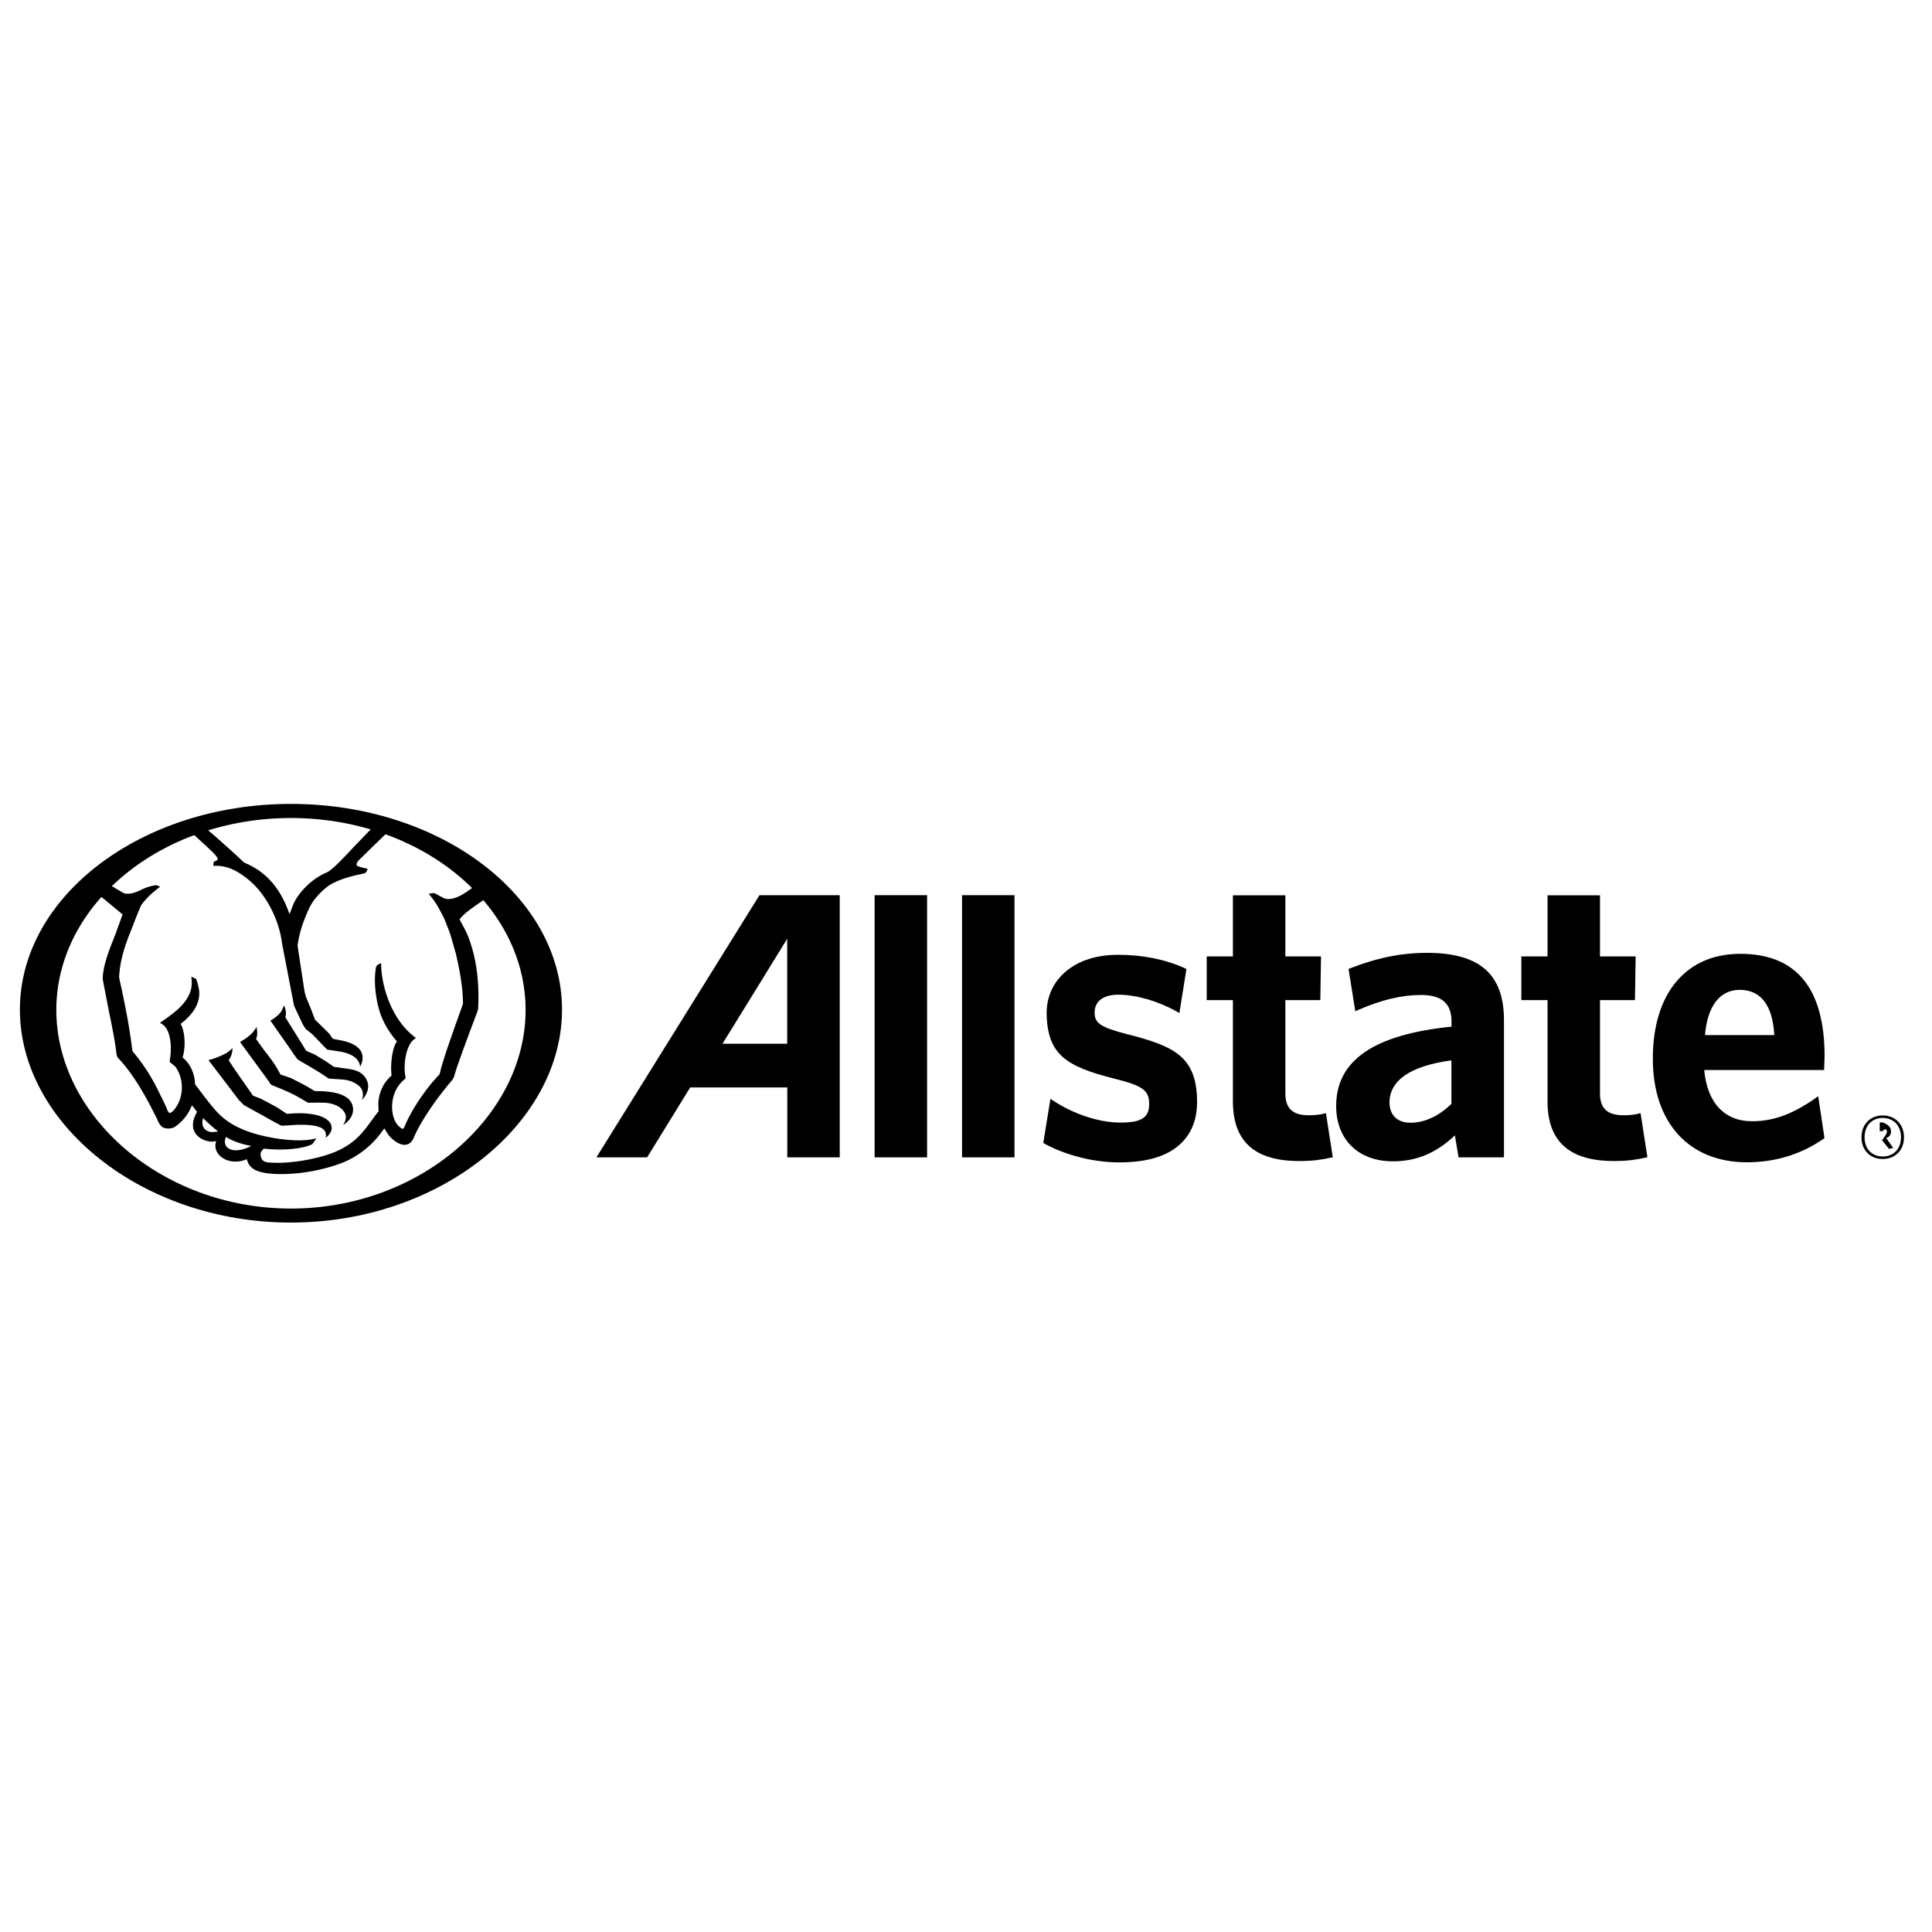
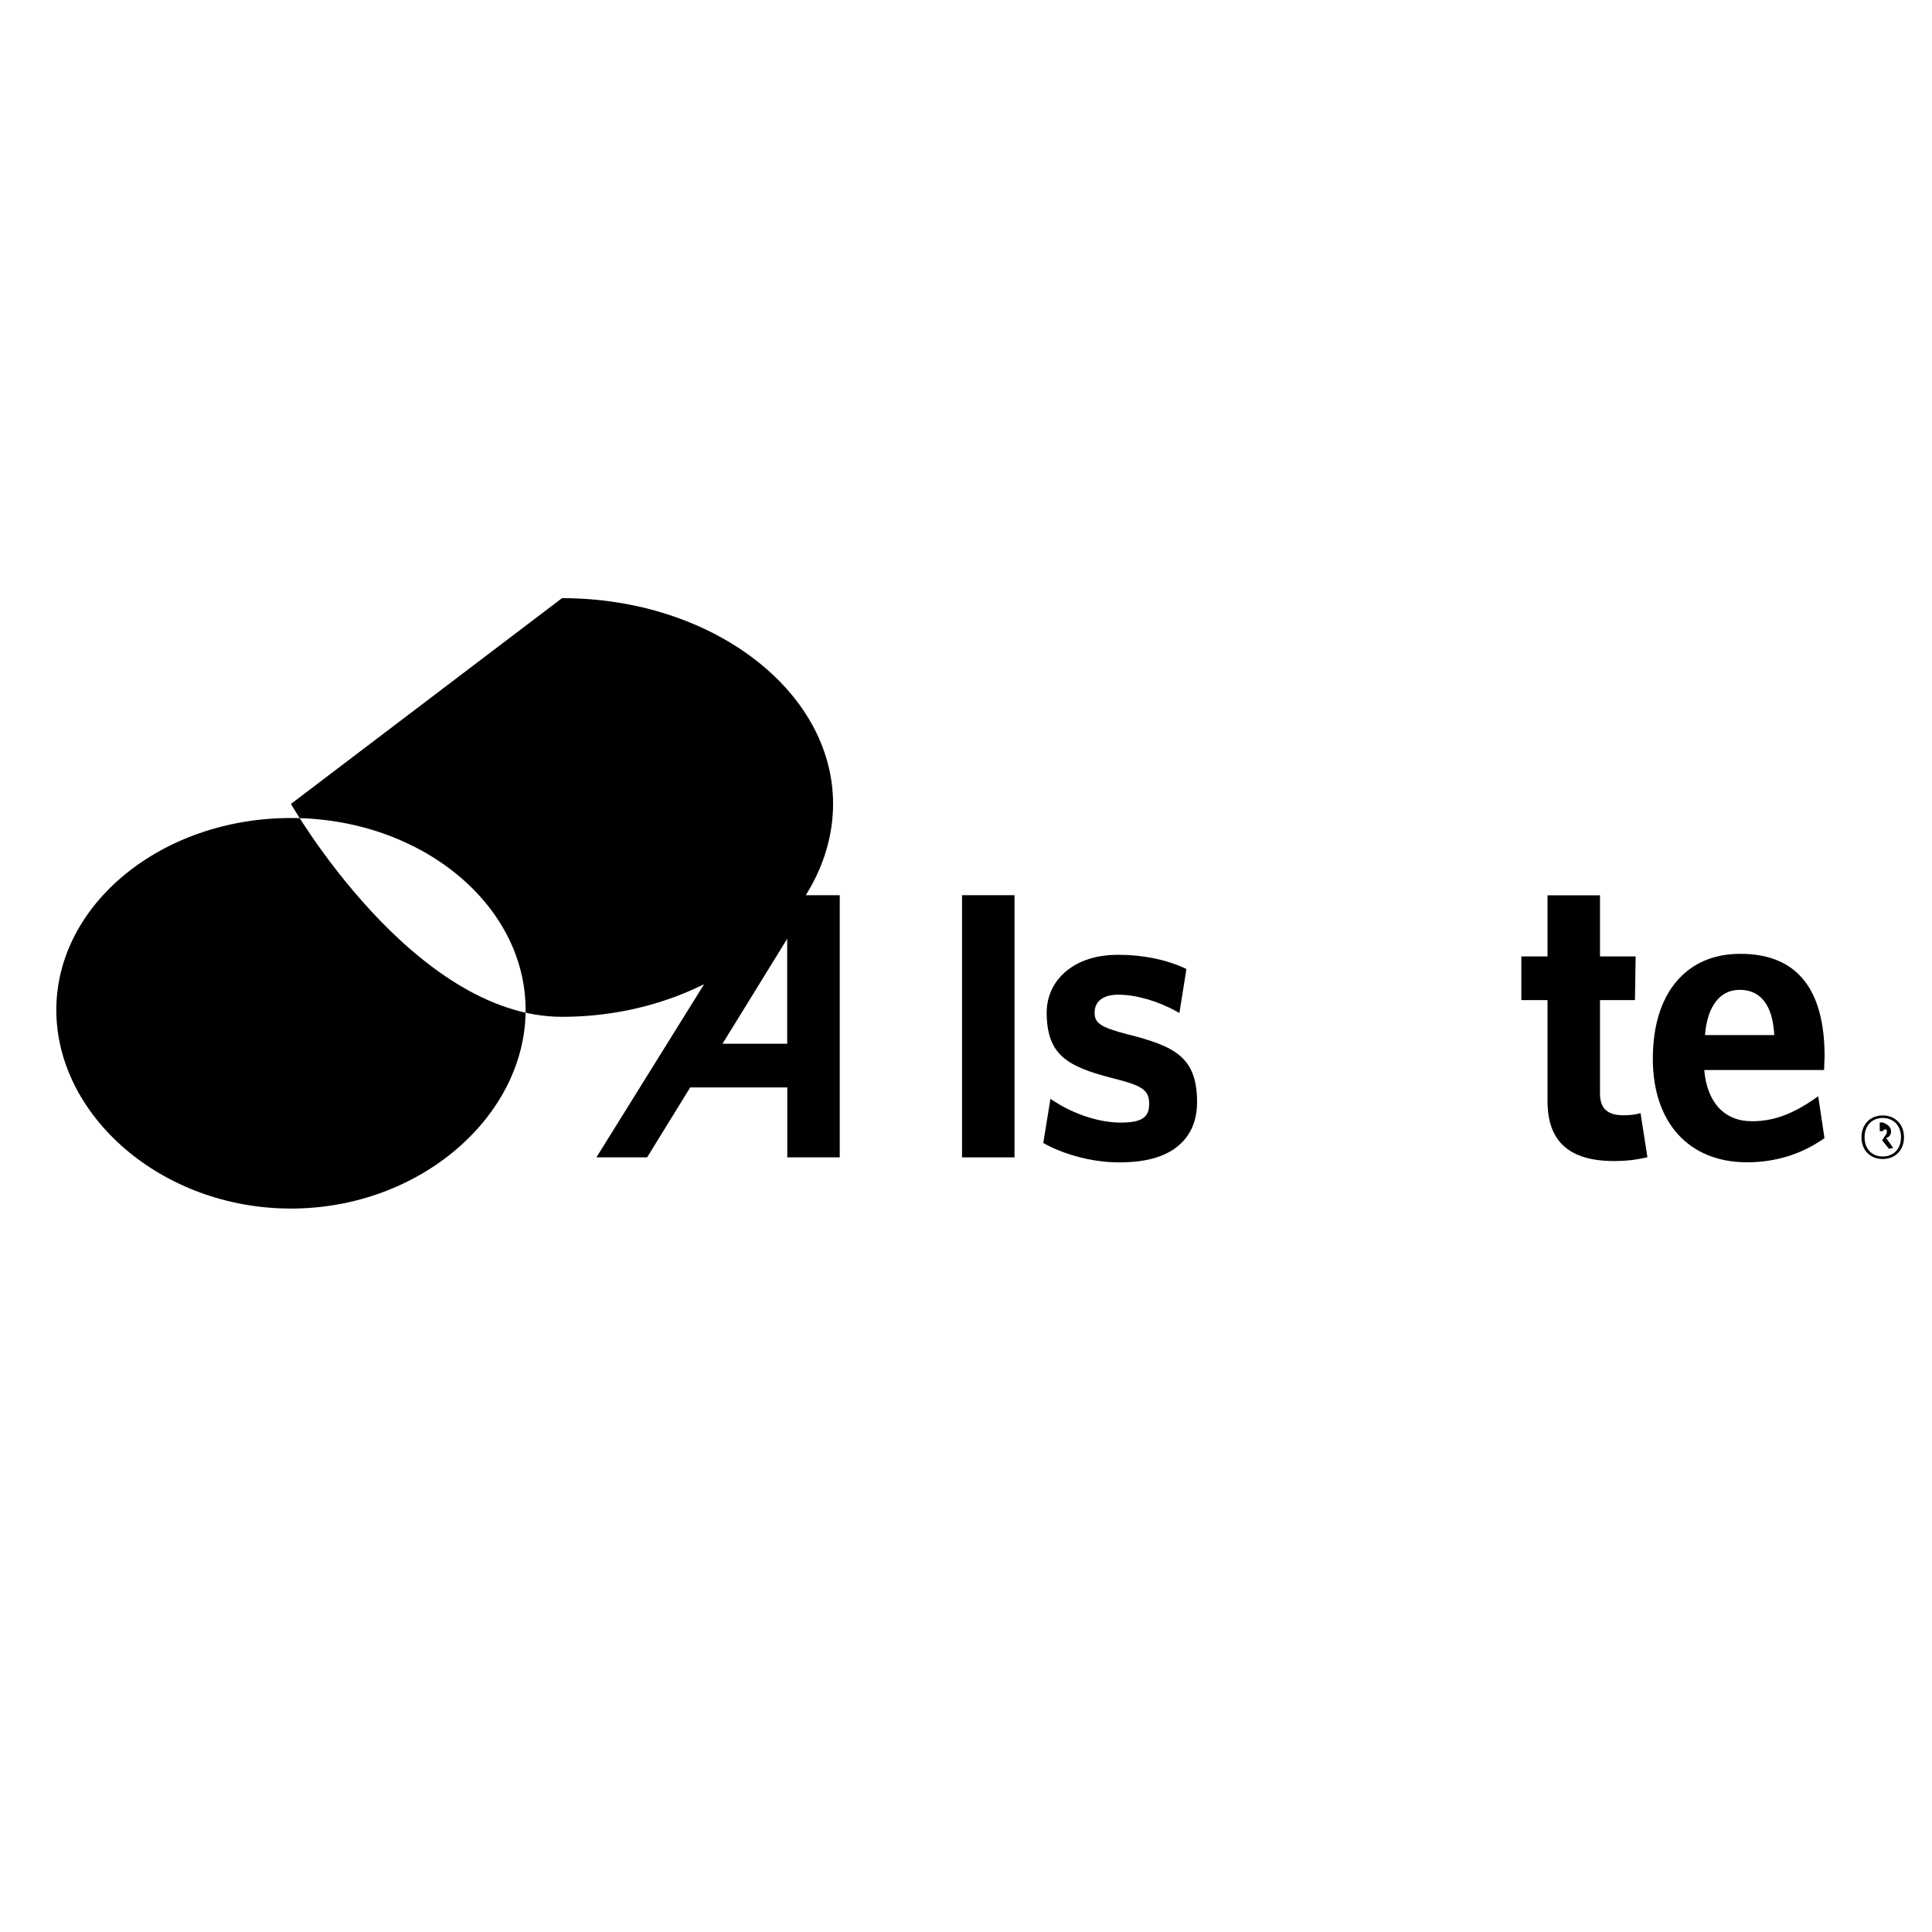
<svg xmlns="http://www.w3.org/2000/svg" id="a" width="200" height="200" viewBox="0 0 200 200">
  <g>
    <path d="m194.9,119.98c-1.3,0-2.2-.9-2.2-2.25s.92-2.26,2.2-2.26,2.2.91,2.2,2.26-.92,2.25-2.2,2.25Zm0-4.25c-1.05,0-1.88.72-1.88,2s.83,1.99,1.88,1.99,1.89-.72,1.89-1.99-.84-2-1.89-2Zm.65,3.2l-.75-.93h-.21v.9h0v-2.71h.3c.53.21.87.47.87.93,0,.36-.19.59-.5.69l.72,1.02-.43.1Zm-.66-1.83h-.3v.9h.28c.28-.48.46-.59.46-.85s-.16-.37-.44-.06Z" />
    <g>
      <path d="m78.62,92.67l-16.88,27.14h5.25s4.31-7,4.46-7.24h10.05v7.24s5.43,0,5.43,0v-27.14h-8.3Zm2.87,15.38h-6.7c.42-.66,6.7-10.87,6.7-10.87v10.87Z" />
-       <rect x="90.54" y="92.67" width="5.43" height="27.14" />
      <rect x="99.59" y="92.67" width="5.43" height="27.14" />
      <path d="m116.75,107.08c-2.9-.76-3.5-1.18-3.43-2.39.06-1.09.95-1.72,2.44-1.72,1.84,0,4.09.65,6.03,1.73l.3.17.73-4.56-.17-.08c-1.99-.91-4.36-1.39-6.89-1.39s-4.5.75-5.84,2.11c-1.06,1.08-1.6,2.49-1.57,4.05.09,4.21,2.1,5.4,6.85,6.62,3.14.78,3.78,1.24,3.76,2.73-.02,1.35-.82,1.86-2.96,1.86s-4.76-.82-6.94-2.25l-.32-.21-.74,4.57.16.09c1.7.94,4.61,1.92,7.68,1.92s5.17-.7,6.53-2.08c1.06-1.08,1.58-2.53,1.55-4.34-.07-4.52-2.35-5.6-7.18-6.84Z" />
-       <path d="m137.26,115.23l-.29.07c-.38.1-.86.15-1.51.15-1.64,0-2.4-.71-2.4-2.25v-9.67h3.62l.07-4.52h-3.69v-6.33h-5.43v6.33h-2.71v4.52h2.71v10.48c0,4.15,2.24,6.18,6.87,6.18,1.49,0,2.41-.16,3.22-.34l.25-.05-.71-4.57Z" />
-       <path d="m147.75,98.64c-3.38,0-5.93.81-7.96,1.59l-.19.07.7,4.38.3-.13c2.44-1.06,4.5-1.55,6.51-1.55,2.14,0,3.15.87,3.15,2.74v.54c-8.03.81-11.94,3.49-11.94,8.21,0,3.48,2.3,5.73,5.87,5.73,2.47,0,4.52-.88,6.42-2.69.1.6.38,2.28.38,2.28h4.7v-14.21c0-4.74-2.52-6.96-7.93-6.96Zm-1.79,17.58c-1.31,0-2.12-.8-2.12-2.09,0-2.3,2.21-3.8,6.41-4.36v4.5c-1.3,1.27-2.78,1.96-4.29,1.96Z" />
      <path d="m169.83,115.23l-.28.07c-.38.1-.86.15-1.51.15-1.64,0-2.41-.71-2.41-2.25v-9.67h3.62l.07-4.52h-3.69v-6.33h-5.43v6.33h-2.71v4.52h2.71v10.48c0,4.15,2.25,6.18,6.88,6.18,1.49,0,2.44-.17,3.22-.34l.24-.05-.71-4.57Z" />
      <path d="m187.9,113.71c-2.38,1.65-4.33,2.36-6.54,2.36-2.86,0-4.64-1.94-4.94-5.3h12.41l.05-1.42c0-7.03-2.92-10.6-8.69-10.61-2.54,0-4.61.79-6.18,2.36-1.91,1.89-2.91,4.84-2.91,8.5,0,6.62,3.74,10.72,9.74,10.72,2.93,0,5.59-.82,7.9-2.41l.13-.09-.65-4.34-.33.23Zm-11.4-6.56c.24-2.97,1.53-4.68,3.58-4.68,2.75,0,3.48,2.48,3.59,4.68h-7.17Z" />
    </g>
  </g>
  <g>
-     <path d="m30.12,83.22c-15.47,0-28.06,9.55-28.06,21.3s12.59,22.04,28.06,22.04,28.06-10.3,28.06-22.04-12.58-21.3-28.06-21.3Zm0,41.89c-13.39,0-24.29-9.61-24.29-20.56s10.9-19.87,24.29-19.87,24.29,8.91,24.29,19.87-10.9,20.56-24.29,20.56Z" />
-     <path d="m24.77,113.91l.48.49s.97.54.97.54l.92.5.12.07.67.38,1.14.62c.07.02.21.02.21.02l1.47-.09c.84-.02,1.82,0,2.48.3.72.37.48,1.05.48,1.05,0,0,.75-.53.61-1.17-.07-.54-.72-1.25-2.86-1.37-.67-.04-1.68.05-1.68.05h-.09s-.96-.63-.96-.63l-.4-.23c-.06-.03-1.33-.7-1.33-.7,0,0-.81-.31-.81-.32h0s-.72-1.03-.72-1.03l-.26-.37s-.77-1.11-.77-1.11l-.33-.48s-.44-.68-.44-.68c.03,0,.44-.61.39-1.26-.06.09-.1.11-.4.37-.3.25-1.21.65-1.81.81l-.27.07,2.15,2.82,1.04,1.37Zm3.14-1.82l.15.19c.06.05.97.41.97.41.61.25,1.44.63,1.82.86l1.03.6c.08.03,1.14-.04,1.83.01.87.07,1.55.4,1.9.91.48.67-.1,1.39-.1,1.39h0c.13-.06,1.11-.69,1.04-1.69-.07-.96-.89-1.85-3.96-1.82,0,0-.84-.5-.84-.5l-.25-.14-1.36-.7s-1.1-.38-1.11-.38h0s-.26-.49-.26-.49c-.36-.65-.86-1.29-1.29-1.85l-.13-.16s-.75-1.04-.84-1.17c.24-.51.04-1.25.04-1.25,0,0-.13.25-.34.51-.21.27-.76.71-1.15.92l-.21.13,2.78,3.8.29.41Zm1.64-6.8c.17-.61-.15-1.21-.15-1.21l-.16.39c-.14.34-.51.72-1.08,1.09l-.17.09,2.25,3.22s.13.21.13.21l.43.58c.06.06.94.56.94.56l.33.19,1.01.61.93.62.07.02,1.39.09c.83.07,1.32.38,1.57.56.87.63.41,1.58.41,1.58,0,0,1.17-1.1.4-2.3-.29-.41-.69-.81-1.85-.95,0,0-1.43-.2-1.43-.2h0s-.77-.53-.77-.53l-1.01-.62-.26-.15-.83-.36-2.16-3.47Zm-9.68-19.09c.07.07.31.31.31.31l1.13,1.04s.65.61.65.61c.48.46.59.69.58.78-.02.09-.11.13-.19.18-.08.05-.22.08-.22.08l-.05.43h.27c1.49-.05,2.9.96,3.81,1.82,1.58,1.51,2.77,3.95,3.04,6.23l1.24,6.43.46.99.09.2.2.42c.18.42.45.79.47.81.03.03.64.51.64.51l.89.91.26.28.43.43s1.29.19,1.29.19c2.19.36,2.1,1.58,2.1,1.58,0,0,1.3-2-1.81-2.7,0,0-.98-.19-1-.19h0s-.35-.5-.35-.5c-.04-.04-.12-.13-.12-.13-.02-.02-.95-.94-.95-.94l-.43-.41s-.39-1.04-.39-1.04l-.55-1.33c-.14-.41-.23-1.06-.36-1.97,0-.04-.1-.65-.1-.65l-.41-2.7s.09-.53.09-.53c.18-1.01.56-2.13,1.12-3.33.68-1.44,2.1-2.39,2.11-2.39,1.05-.65,2.6-1.01,3.43-1.17.31-.03.42-.22.47-.41l.04-.11-.11-.02c-.46-.09-.99-.24-1.03-.33,0-.02-.02-.05-.02-.08,0-.08.06-.21.17-.38,0,0,.67-.65.67-.65l.39-.39s1.65-1.59,1.86-1.8l-1.53-.51c-.2.21-1.69,1.75-1.69,1.75-1.12,1.2-2.38,2.56-2.96,2.8-1.42.58-2.87,1.97-3.45,3.3,0,0-.25.66-.39,1.01-.43-1.24-.97-2.27-1.7-3.16-.8-.96-1.78-1.68-3-2.18-.66-.63-2.84-2.62-4.02-3.59l-1.42.46Zm6.14,32.43c-2,1.02-3.1.14-2.62-.94.65.44,1.66.76,2.62.94Zm-3.43-1.52c-1.36.37-1.86-.58-1.54-1.36.26.3,1.22,1.16,1.54,1.36Zm-12.24-24.36c.1.07.37.27.37.27.04.03,1.73,1.43,1.98,1.64-.04.11-.74,2.04-.74,2.04-.64,1.61-1.28,3.22-1.31,4.5v.21s.56,2.89.56,2.89l.04.21c.31,1.5.66,3.21.8,4.44.03.35.12.56.25.64.83.87,2.2,2.63,3.84,5.99.05.09.07.14.1.18.16.46.36.77.59.92.3.19.87.2,1.24,0,.84-.55,1.44-1.33,1.81-2.26.13.16.48.61.53.68-1.42,2.45,1.09,3.36,1.98,3.01-.51,1.49,1.38,2.68,3.17,1.89.23.96,1,1.25,1.73,1.39.72.14,1.71.22,3.32.08,2.42-.2,4.62-.94,5.51-1.4,1.87-.95,2.89-2.17,3.49-3.01,0-.02.12-.15.19-.25.2.35.41.68.64.93.6.58,1.16.84,1.61.76.32-.06.58-.26.75-.63.83-2,2.64-4.46,4.06-6.11h0s.14-.26.14-.26c.31-1.17,1.41-4.07,2-5.64l.42-1.13s.08-.27.08-.27c.03-.45.04-.9.04-1.34,0-2.02-.29-3.94-.85-5.58-.27-.83-.55-1.33-.81-1.81l-.3-.55c.4-.6,1.58-1.39,2.52-2.03,0,0,.05-.03.07-.04l-1.16-1.27c-.07.05-.81.56-.81.56-.84.57-1.69.81-2.22.59-.08-.03-.78-.42-.78-.42-.04-.03-.16-.09-.16-.09-.02,0-.24-.03-.24-.03-.03,0-.26.05-.26.05l-.15.04.24.28c.49.59.75,1.09,1.11,1.77,0,.02.21.4.21.4,0,0,.2.48.2.48l.04.1.27.69.05.14.14.4.56,1.96c.47,2,.71,3.64.73,5.05h0s-.02.16-.02.16c0,0-.66,1.85-.66,1.85-.68,1.91-1.52,4.29-1.71,5.27l-.04.12c-1.81,1.89-3.1,4.12-3.64,5.45-.09.17-.15.2-.17.2-.08.02-.3-.18-.41-.28-.45-.41-.73-1.26-.69-2.16.04-1.1.52-2.09,1.31-2.71.13-.1.08-.28.05-.38-.22-1.26.13-3.18.91-3.73l.2-.15-.2-.15c-2.22-1.72-3.31-4.9-3.4-7.28v-.31s-.36.15-.36.15c-.04.03-.17.23-.17.23-.09.46-.12.93-.12,1.39,0,1.22.24,2.28.33,2.66.31,1.31.96,2.52,1.91,3.62,0,0,.02.02.04.05-.41.52-.6,1.78-.6,2.76,0,.3.01.56.05.77-1.04.89-1.33,2.03-1.38,2.84,0,0,.03.86.03.87-.01-.02-.5.64-.5.64l-.1.14c-.99,1.36-1.68,2.31-3.33,3.15-1.8.93-5.28,1.58-7.54,1.35-.83-.09-.74-.84-.74-.88,0-.1.04-.21.11-.31,0,0,.17-.18.22-.23,2.14.24,4.18-.02,5.02-.47.04-.03.3-.42.3-.42l.1-.18-.21.05c-1.82.46-5.43-.14-7.34-.95-2.12-.91-2.77-1.77-4.51-4.06l-.48-.64c-.01-.64-.19-1.29-.5-1.84-.29-.52-.67-.84-.79-.93.13-.39.21-.92.21-1.49,0-.77-.14-1.55-.41-1.98,1.29-1.01,1.95-2.05,1.93-3.24-.01-.56-.32-1.42-.32-1.42l-.5-.23.03.33c.2,2.01-1.68,3.32-2.92,4.19,0,0-.36.25-.36.25l.24.15c.97.61.99,2.65.77,3.8v.07s.04.09.04.09l.06.03s.47.38.47.38c.98,1.32.9,3.36-.18,4.56-.22.23-.34.26-.4.25-.16-.03-.29-.41-.32-.53,0-.02-.3-.63-.3-.63-.85-1.77-1.56-3.25-3.21-5.22,0,0-.04-.16-.04-.16-.32-2.58-.72-4.49-1.11-6.34l-.22-1s-.03-.26-.03-.26c.12-1.96.72-3.5,1.44-5.28l.43-1.11.36-.85s.06-.13.06-.13c.42-.6.98-1.16,1.66-1.68l.3-.23-.4-.16s-.77.08-1.54.47l-.14.07c-.57.26-1.22.47-1.71.28,0,0-1.3-.78-1.37-.81l-1.12,1.18Z" />
+     <path d="m30.12,83.22s12.59,22.04,28.06,22.04,28.06-10.3,28.06-22.04-12.58-21.3-28.06-21.3Zm0,41.89c-13.39,0-24.29-9.61-24.29-20.56s10.9-19.87,24.29-19.87,24.29,8.91,24.29,19.87-10.9,20.56-24.29,20.56Z" />
  </g>
</svg>